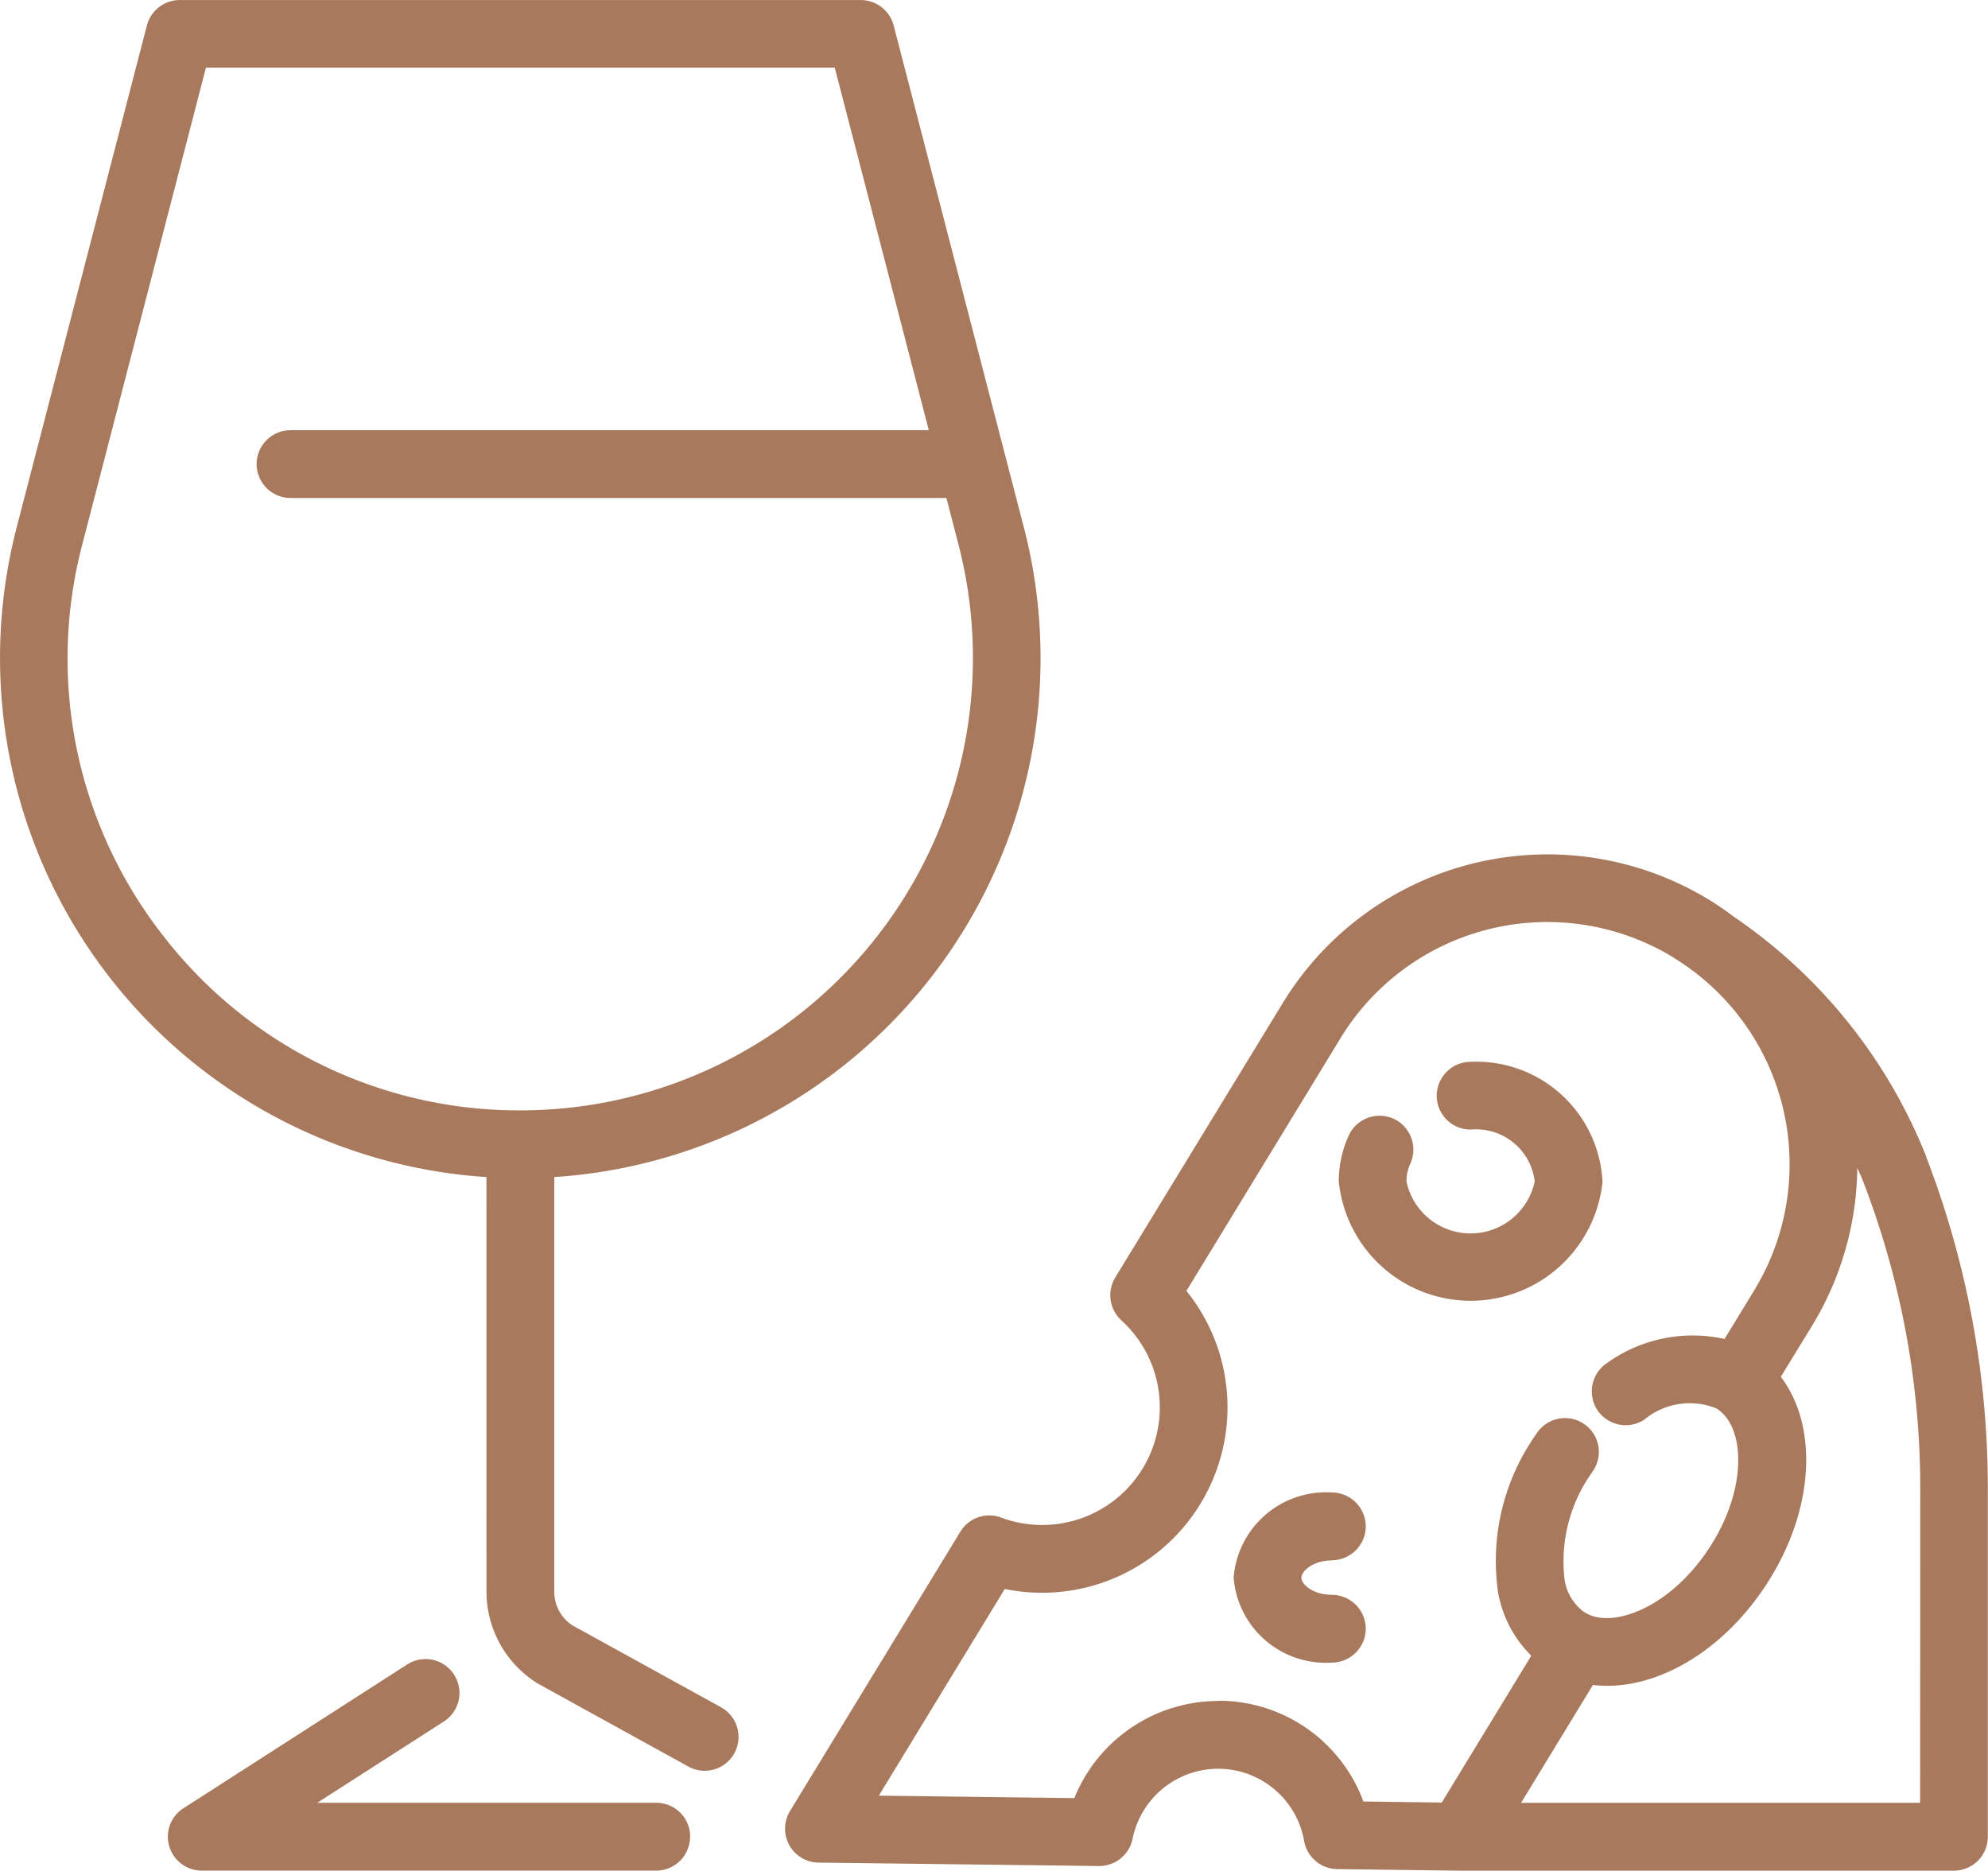
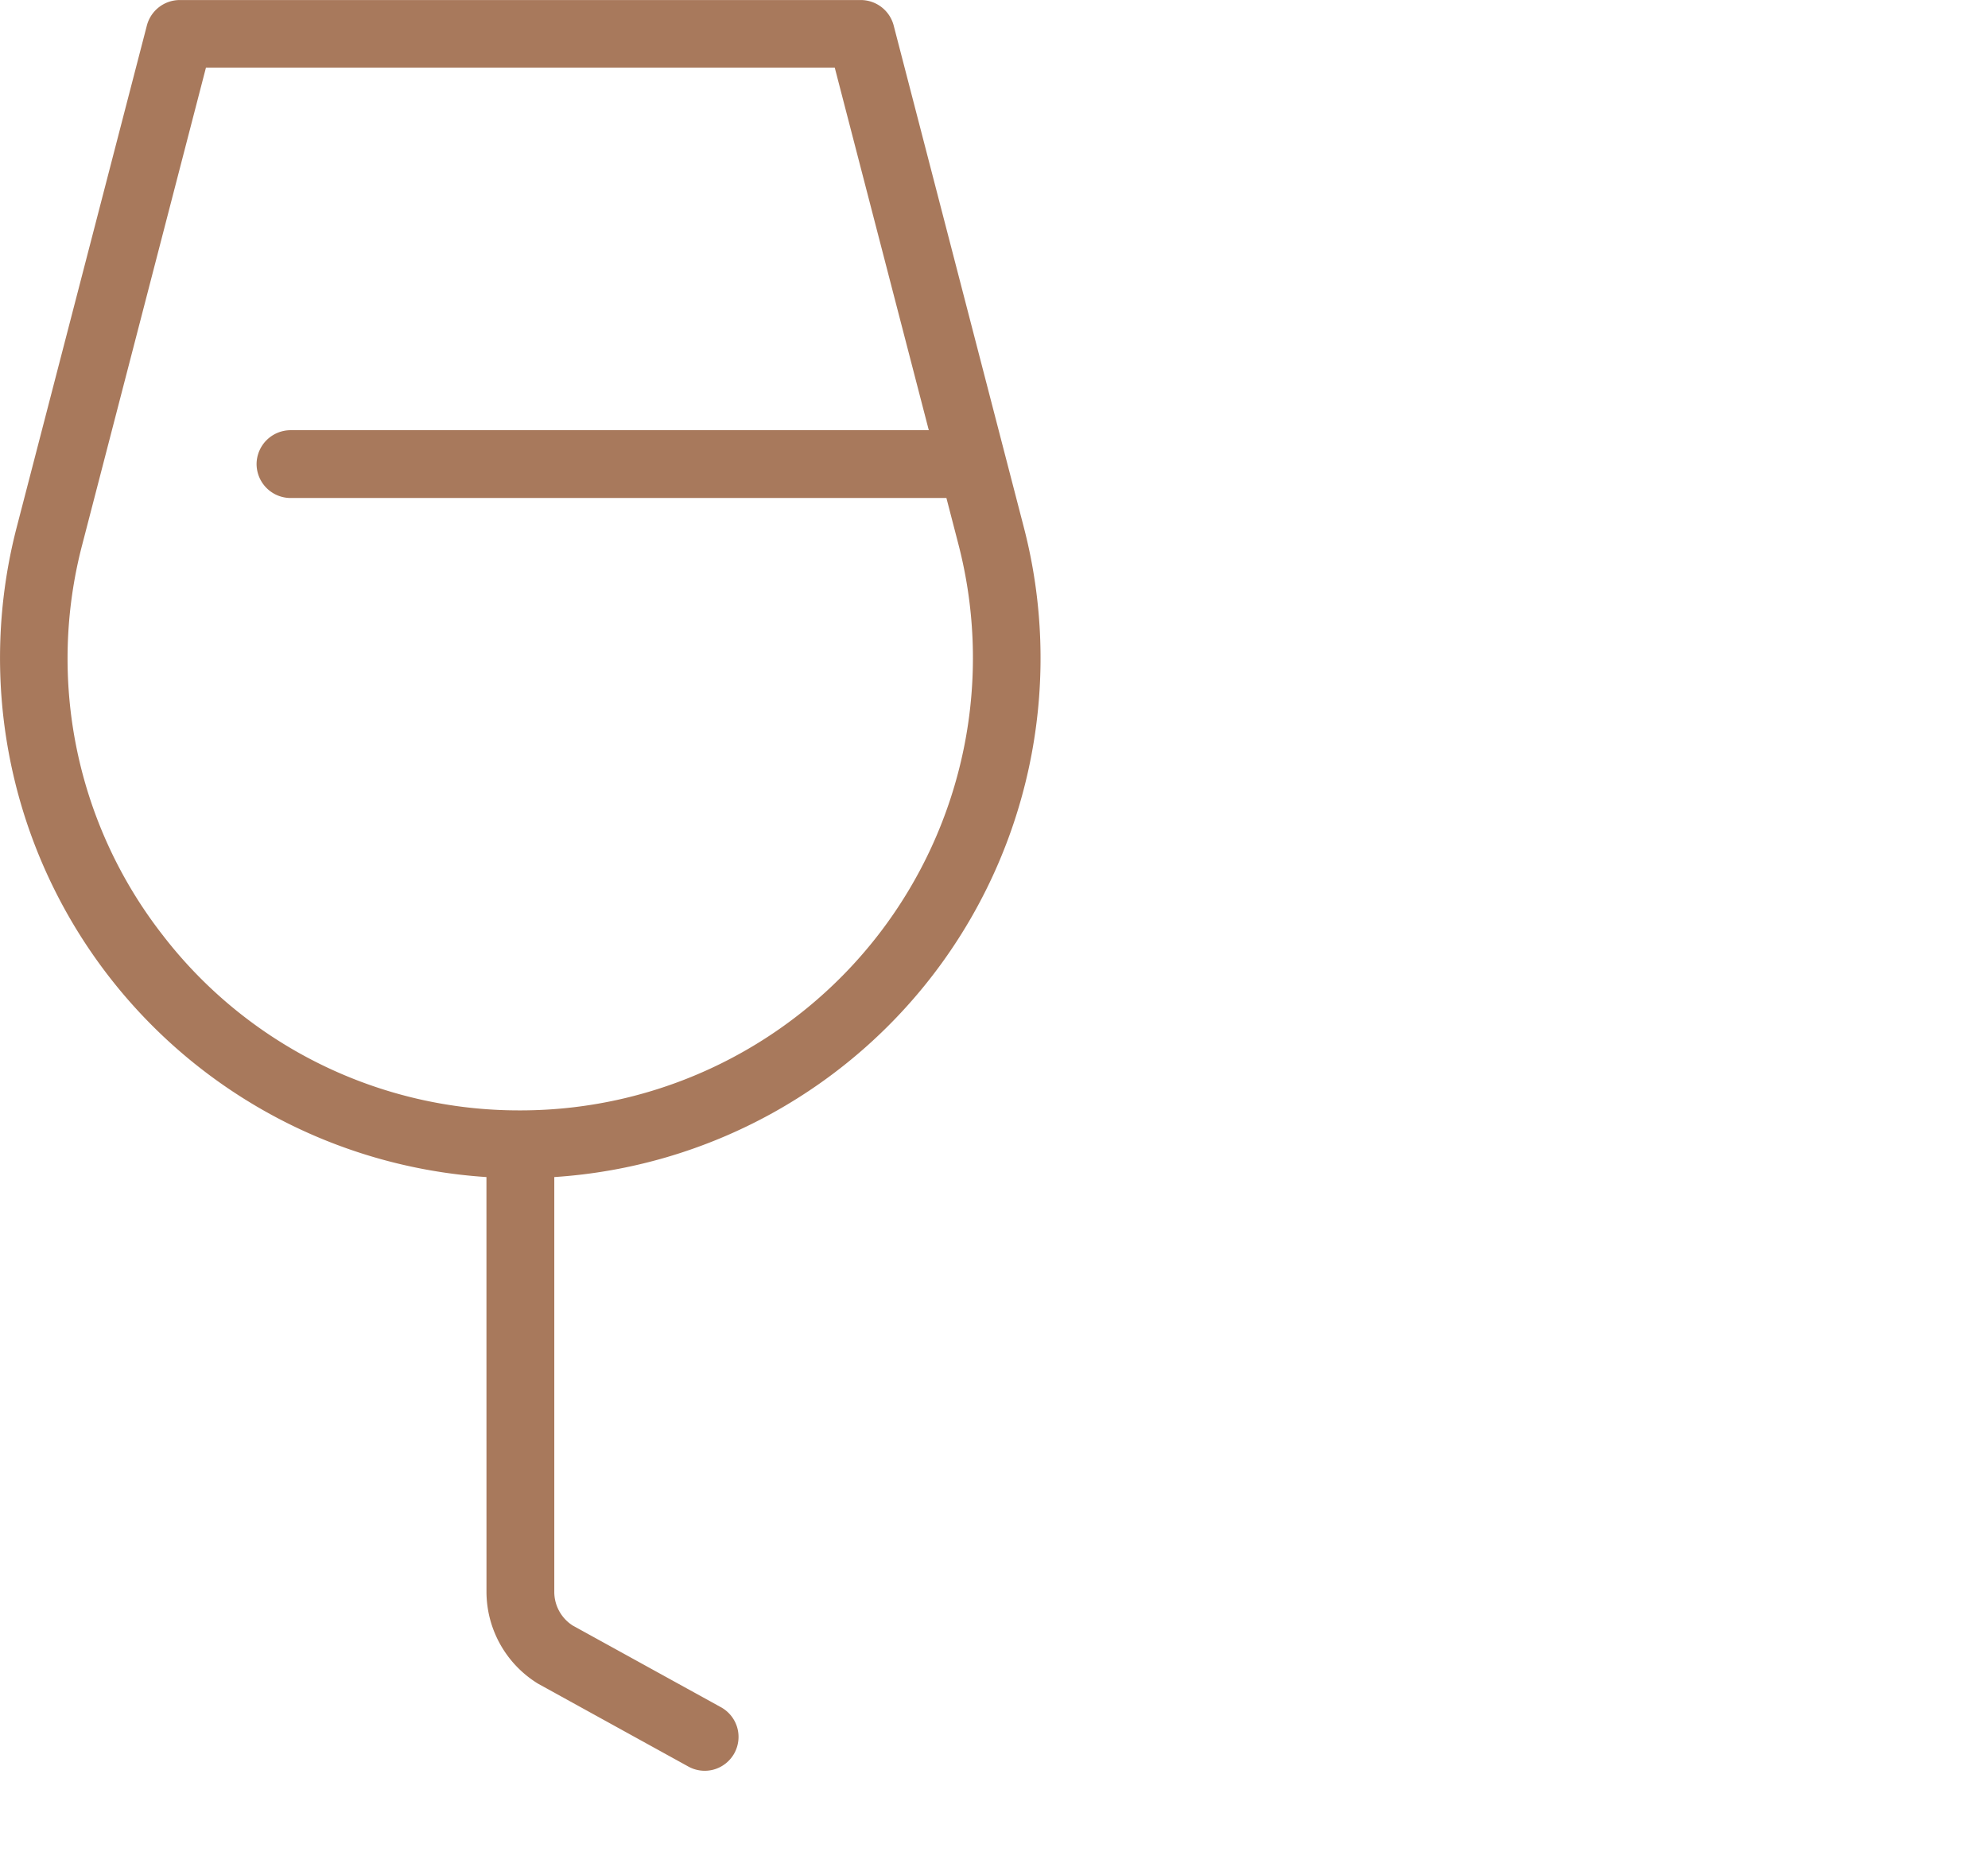
<svg xmlns="http://www.w3.org/2000/svg" id="Groupe_135" data-name="Groupe 135" width="58.343" height="54.905" viewBox="0 0 58.343 54.905">
  <g id="Groupe_130" data-name="Groupe 130" transform="translate(4.926 48.693)">
-     <path id="Tracé_7635" data-name="Tracé 7635" d="M216.994-1093.563a.994.994,0,0,0-.994-.995h-9.951l3.728-2.393h0a.994.994,0,0,0,.288-1.367.994.994,0,0,0-1.363-.307l-6.579,4.227a.994.994,0,0,0-.417,1.117,1,1,0,0,0,.954.715H216a1,1,0,0,0,.7-.292,1,1,0,0,0,.29-.7Z" transform="translate(-201.665 1098.775)" fill="#a8795c" />
-   </g>
+     </g>
  <g id="Groupe_131" data-name="Groupe 131" transform="translate(0 0)">
    <path id="Tracé_7636" data-name="Tracé 7636" d="M174.334-1463.314a3.172,3.172,0,0,0,1.512,2.7l4.4,2.426h0a.994.994,0,0,0,.762.094,1,1,0,0,0,.6-.477,1,1,0,0,0,.082-.764,1,1,0,0,0-.487-.594l-4.34-2.392a1.172,1.172,0,0,1-.539-.994v-12.167a15.268,15.268,0,0,0,11.38-6.291,15.268,15.268,0,0,0,2.4-12.779l-3.821-14.733a1,1,0,0,0-.963-.742H165.331a1,1,0,0,0-.963.745l-3.821,14.73a15.269,15.269,0,0,0,2.405,12.779,15.269,15.269,0,0,0,11.381,6.291Zm-9.509-19.278a13.194,13.194,0,0,1-2.352-11.461l3.628-13.99h18.454l2.76,10.641H168.581a1,1,0,0,0-.994.995,1,1,0,0,0,.994.995h19.251l.352,1.357h0a13.28,13.28,0,0,1-2.342,11.452,13.28,13.28,0,0,1-10.487,5.164H175.3a13.19,13.19,0,0,1-10.475-5.153Z" transform="translate(-160.057 1510.028)" fill="#a8795c" />
  </g>
  <g id="Groupe_132" data-name="Groupe 132" transform="translate(36.204 43.799)">
-     <path id="Tracé_7637" data-name="Tracé 7637" d="M468.707-1138.117a1,1,0,0,0,.995-.995,1,1,0,0,0-.995-.995,2.718,2.718,0,0,0-1.953.659,2.716,2.716,0,0,0-.93,1.84,2.713,2.713,0,0,0,2.883,2.494,1,1,0,0,0,.995-.995,1,1,0,0,0-.995-.994c-.538,0-.894-.3-.894-.5s.349-.51.894-.51Z" transform="translate(-465.824 1140.111)" fill="#a8795c" />
-   </g>
+     </g>
  <g id="Groupe_133" data-name="Groupe 133" transform="translate(39.291 31.159)">
-     <path id="Tracé_7638" data-name="Tracé 7638" d="M499.635-1243.353a3.709,3.709,0,0,0-1.213-2.551,3.709,3.709,0,0,0-2.658-.957,1,1,0,0,0-.994.995.994.994,0,0,0,.994.994,1.734,1.734,0,0,1,1.25.377,1.734,1.734,0,0,1,.632,1.144,1.923,1.923,0,0,1-1.038,1.332,1.921,1.921,0,0,1-1.688,0,1.924,1.924,0,0,1-1.038-1.332,1.259,1.259,0,0,1,.125-.545,1,1,0,0,0-.484-1.285,1,1,0,0,0-1.306.423,3.219,3.219,0,0,0-.321,1.4,3.89,3.89,0,0,0,2.037,3.051,3.891,3.891,0,0,0,3.668,0,3.89,3.89,0,0,0,2.037-3.051Z" transform="translate(-491.897 1246.865)" fill="#a8795c" />
-   </g>
+     </g>
  <g id="Groupe_134" data-name="Groupe 134" transform="translate(23.042 25.073)">
-     <path id="Tracé_7639" data-name="Tracé 7639" d="M388.153-1289.391a15.387,15.387,0,0,0-5.636-7.034c-.234-.176-.476-.345-.729-.5l-.015-.009a9.1,9.1,0,0,0-6.881-1.073,9.1,9.1,0,0,0-5.625,4.107l-4.918,8.058a1,1,0,0,0,.181,1.254,3.452,3.452,0,0,1,1.127,2.446,3.453,3.453,0,0,1-.972,2.511,3.454,3.454,0,0,1-2.48,1.049,3.417,3.417,0,0,1-1.2-.216.994.994,0,0,0-1.2.413l-5,8.2h0a1,1,0,0,0-.02,1,.994.994,0,0,0,.858.512l8.228.1h.013a1,1,0,0,0,.976-.8,2.561,2.561,0,0,1,1.4-1.8,2.558,2.558,0,0,1,2.28.028,2.559,2.559,0,0,1,1.353,1.835,1,1,0,0,0,.968.828l3.617.046h14.491a1,1,0,0,0,.7-.293.994.994,0,0,0,.289-.706v-10.051a27.057,27.057,0,0,0-1.811-9.907Zm-20.781,15.974a4.56,4.56,0,0,0-2.546.781,4.561,4.561,0,0,0-1.676,2.07l-5.737-.072,3.695-6.066h0a5.442,5.442,0,0,0,4.234-.885,5.443,5.443,0,0,0,2.251-3.694,5.442,5.442,0,0,0-1.153-4.169l4.521-7.416a7.109,7.109,0,0,1,4.391-3.209,7.108,7.108,0,0,1,5.374.835c.02.013.038.027.058.04a7.107,7.107,0,0,1,3.164,4.389,7.106,7.106,0,0,1-.844,5.344l-.872,1.428a4.312,4.312,0,0,0-3.44.7,1,1,0,0,0-.3,1.375,1,1,0,0,0,1.375.3A2.09,2.09,0,0,1,382-1282c.009.007.021.009.03.017s.013.017.023.023c.782.545.856,2.353-.287,4.079-1.081,1.638-2.646,2.285-3.484,1.943h0a1.169,1.169,0,0,1-.186-.1,1.438,1.438,0,0,1-.557-.933,4.5,4.5,0,0,1,.817-3.172,1,1,0,0,0,.172-.76.994.994,0,0,0-.43-.651.992.992,0,0,0-.766-.141,1,1,0,0,0-.633.455,6.443,6.443,0,0,0-1.109,4.662,3.47,3.47,0,0,0,.97,1.833l-2.626,4.309-2.3-.03h0a4.531,4.531,0,0,0-1.667-2.15,4.529,4.529,0,0,0-2.6-.807Zm20.6,2.99H376.261l2.108-3.459c1.741.207,3.742-.908,5.058-2.9,1.441-2.174,1.578-4.67.456-6.145l.919-1.5h0a9.08,9.08,0,0,0,1.326-4.629c.057.133.121.26.174.4h0a25.093,25.093,0,0,1,1.674,9.183Z" transform="translate(-354.663 1298.266)" fill="#a8795c" />
-   </g>
+     </g>
</svg>